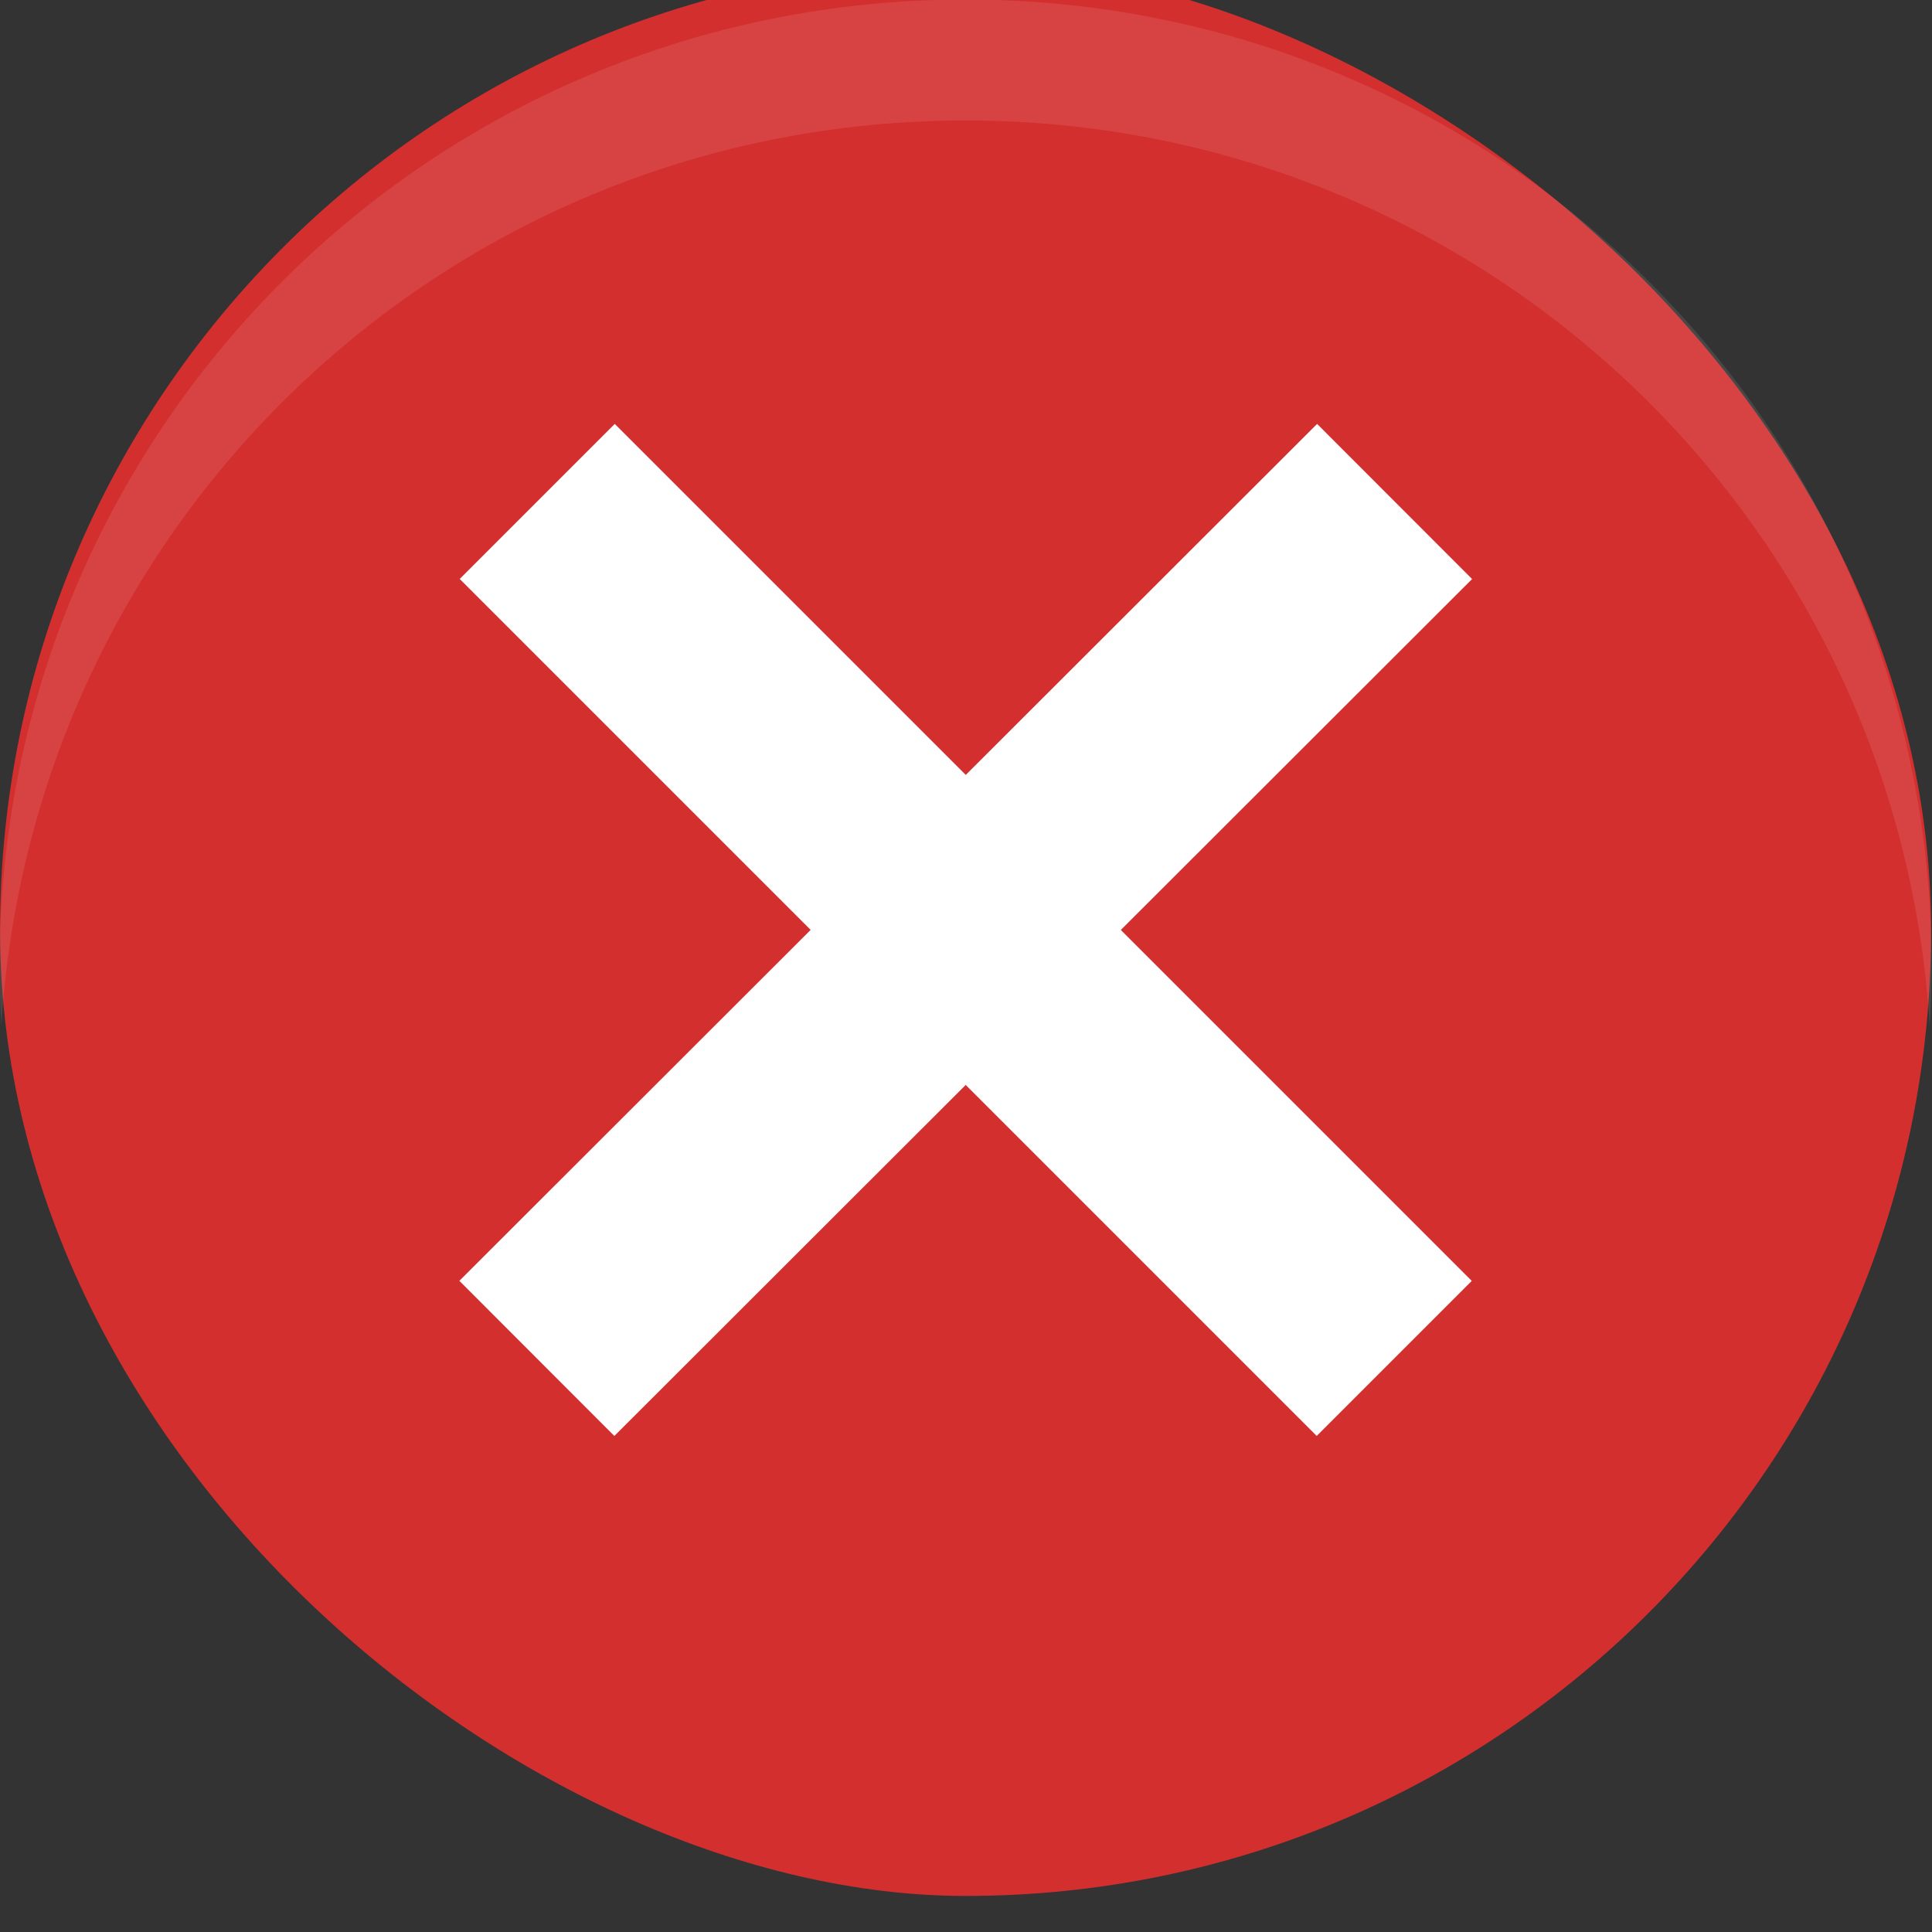
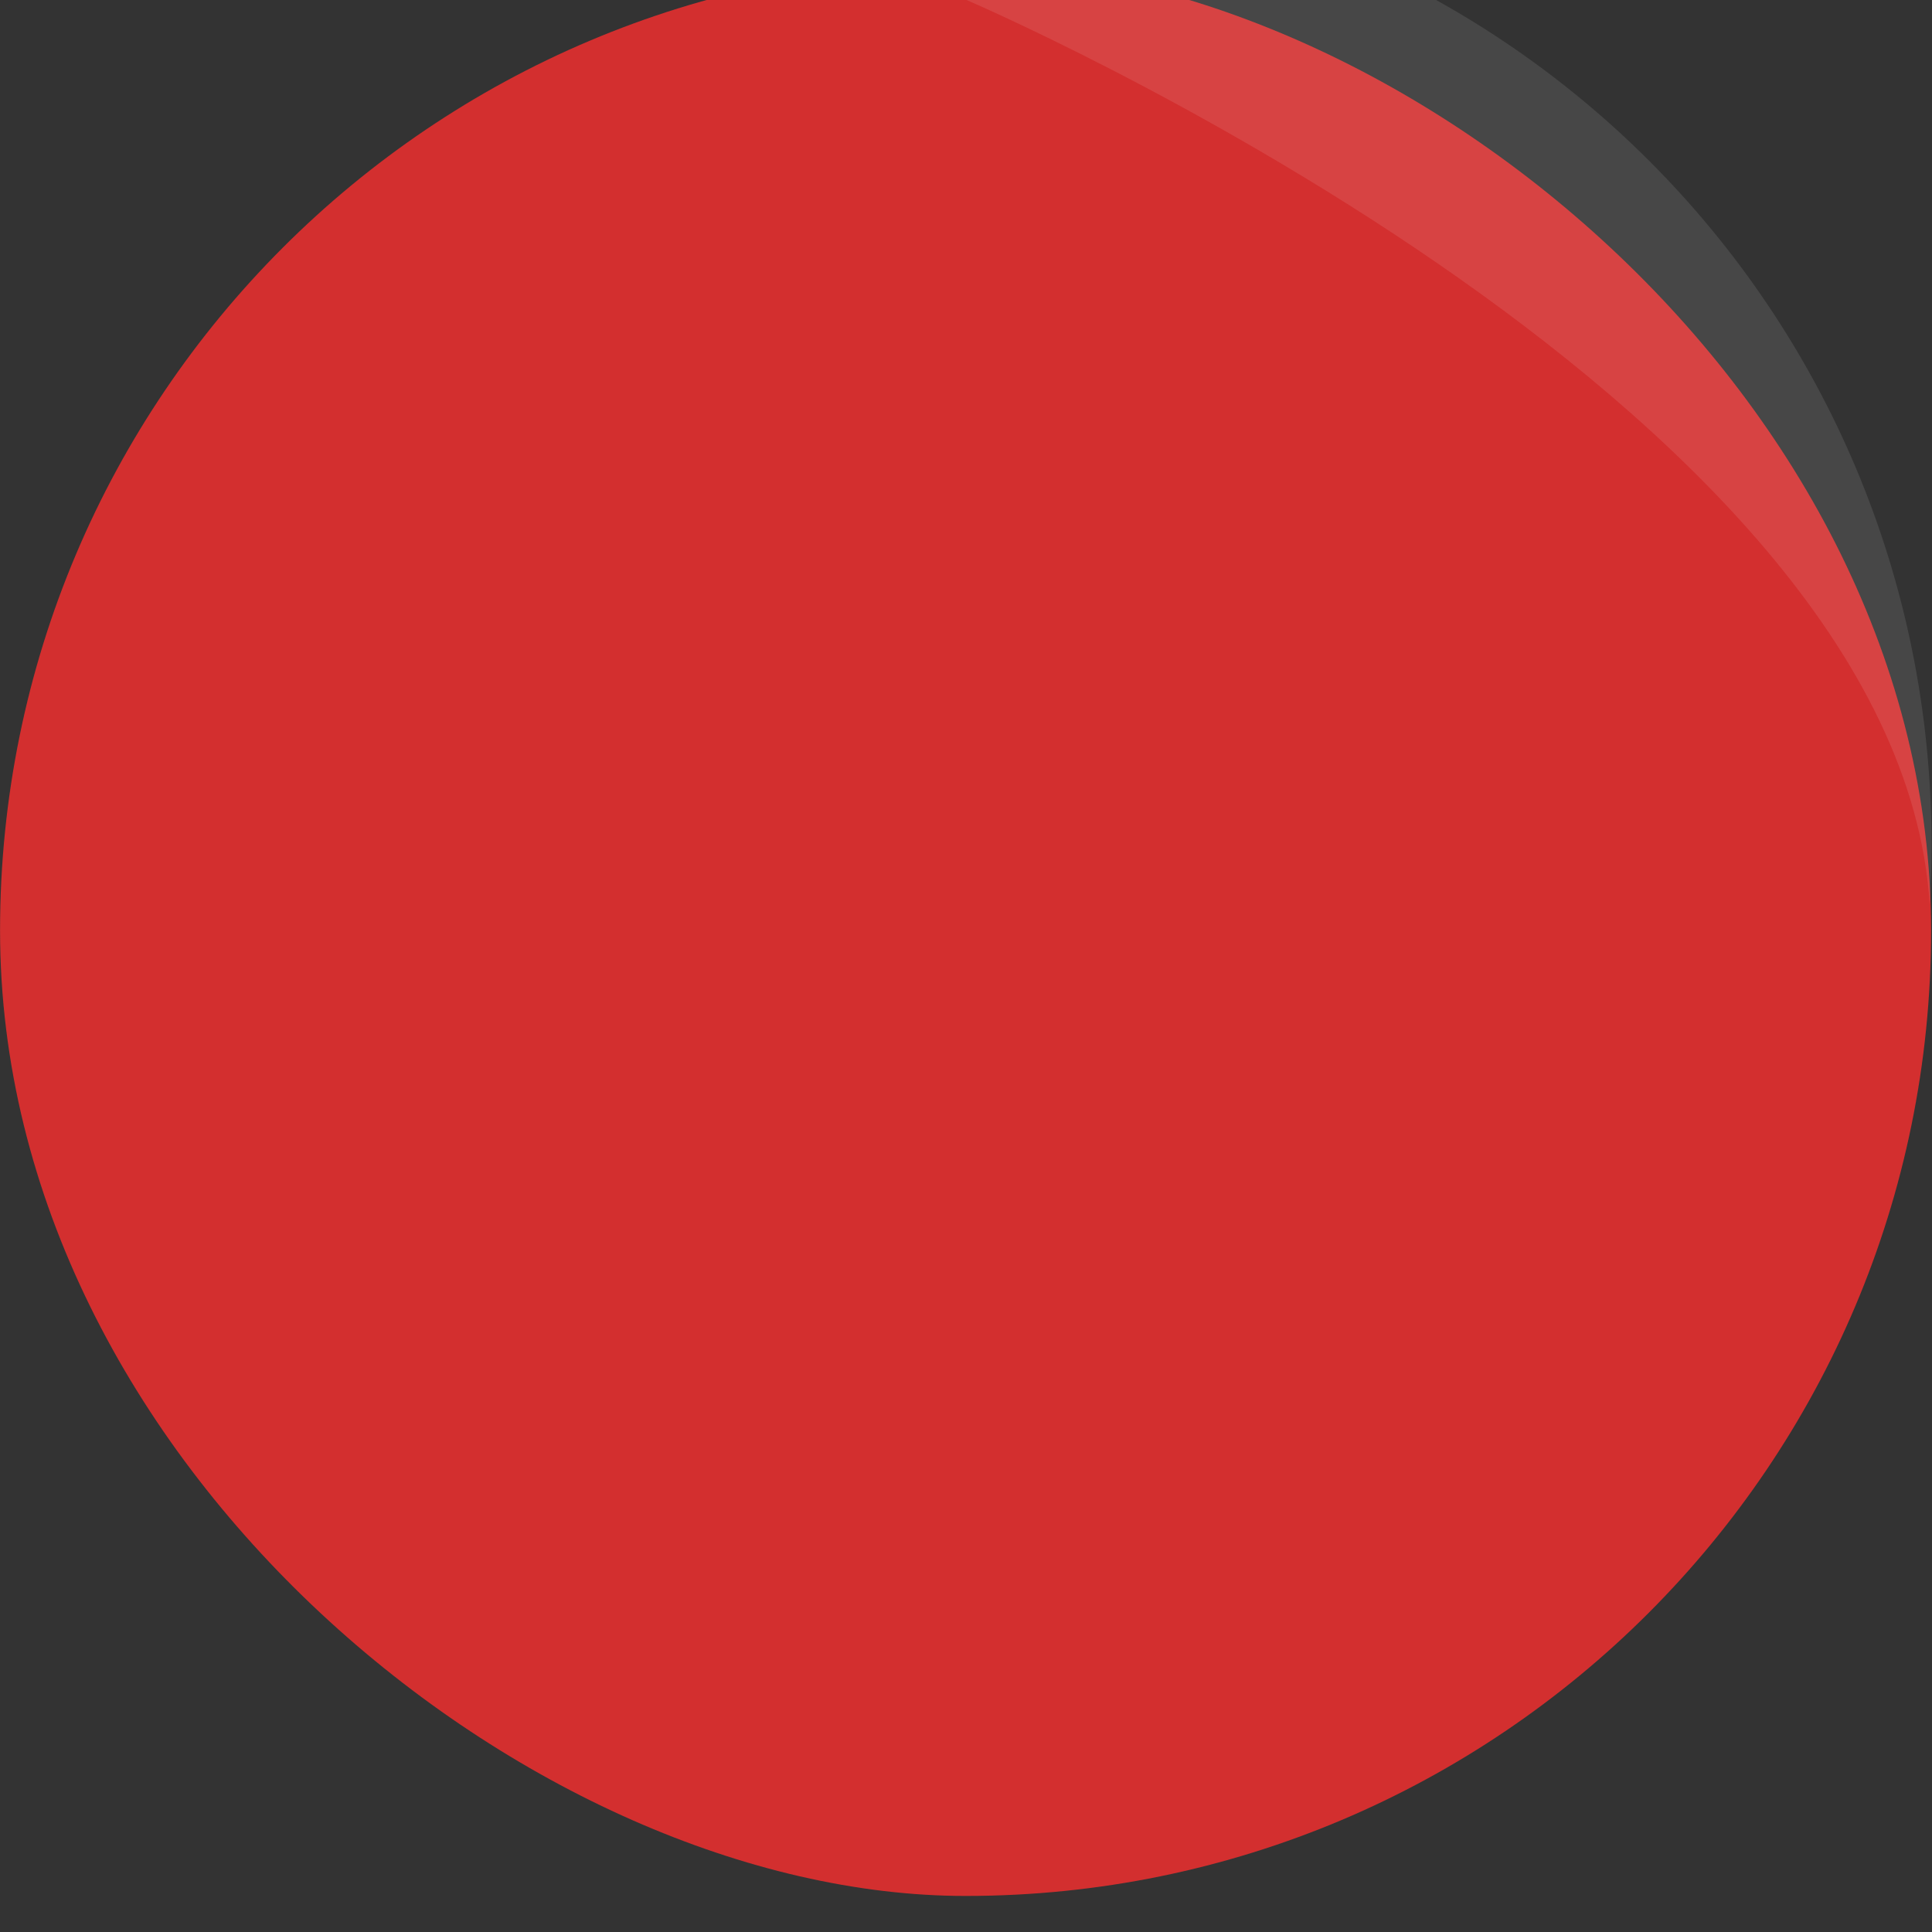
<svg xmlns="http://www.w3.org/2000/svg" width="16" height="16" version="1.1" viewBox="0 0 4.234 4.234">
  <rect x="0" y="0" width="4.234" height="4.234" fill="#333333" stroke="none" />
  <g transform="translate(-.794 -.795)">
    <g transform="matrix(.727 0 0 .727 3.295 -210.78)">
      <rect transform="matrix(0,-1,-1,0,0,0)" x="-296.74" y="-2.381" width="5.821" height="5.821" rx="2.91" ry="2.91" fill="#d32f2f" />
-       <path d="m-1.587 292.77 2.116 2.116m1e-3 -2.116-2.118 2.116" fill="none" stroke="#ffffff" stroke-linecap="square" stroke-width=".661" />
    </g>
-     <path d="m2.91 0.794c-1.173 0-2.117 0.944-2.117 2.117 0 0.044 0.001 0.088 0.004 0.132 0.068-1.111 0.984-1.984 2.113-1.984s2.045 0.874 2.113 1.984c0.003-0.044 0.004-0.088 0.004-0.132 0-1.173-0.944-2.117-2.117-2.117z" fill="#ffffff" opacity=".1" stroke-width="1" />
+     <path d="m2.91 0.794s2.045 0.874 2.113 1.984c0.003-0.044 0.004-0.088 0.004-0.132 0-1.173-0.944-2.117-2.117-2.117z" fill="#ffffff" opacity=".1" stroke-width="1" />
  </g>
</svg>